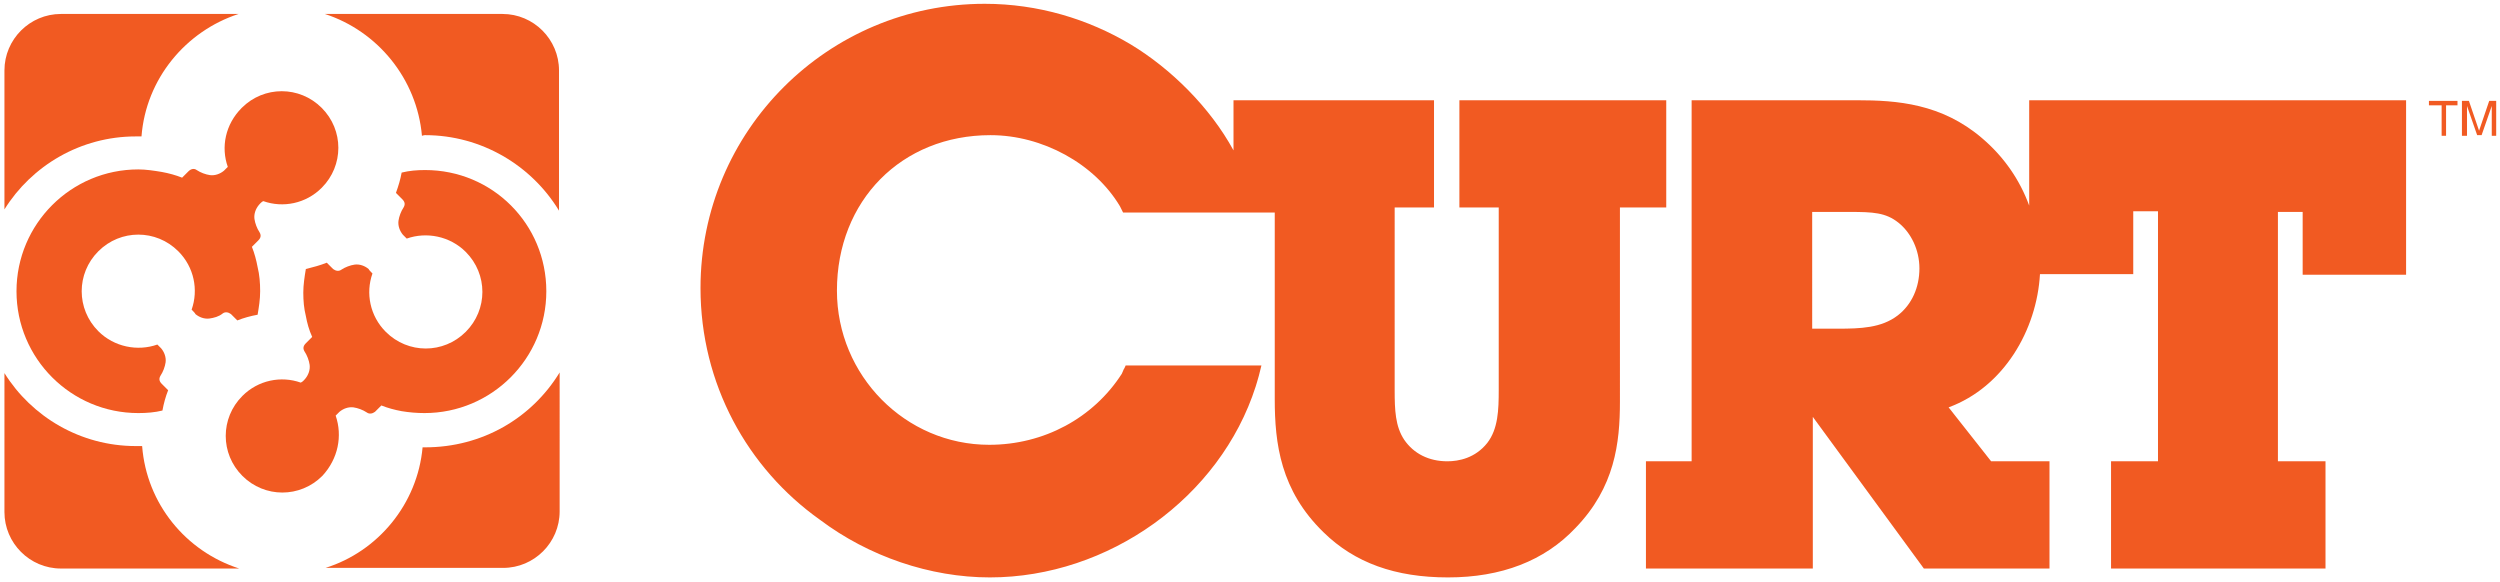
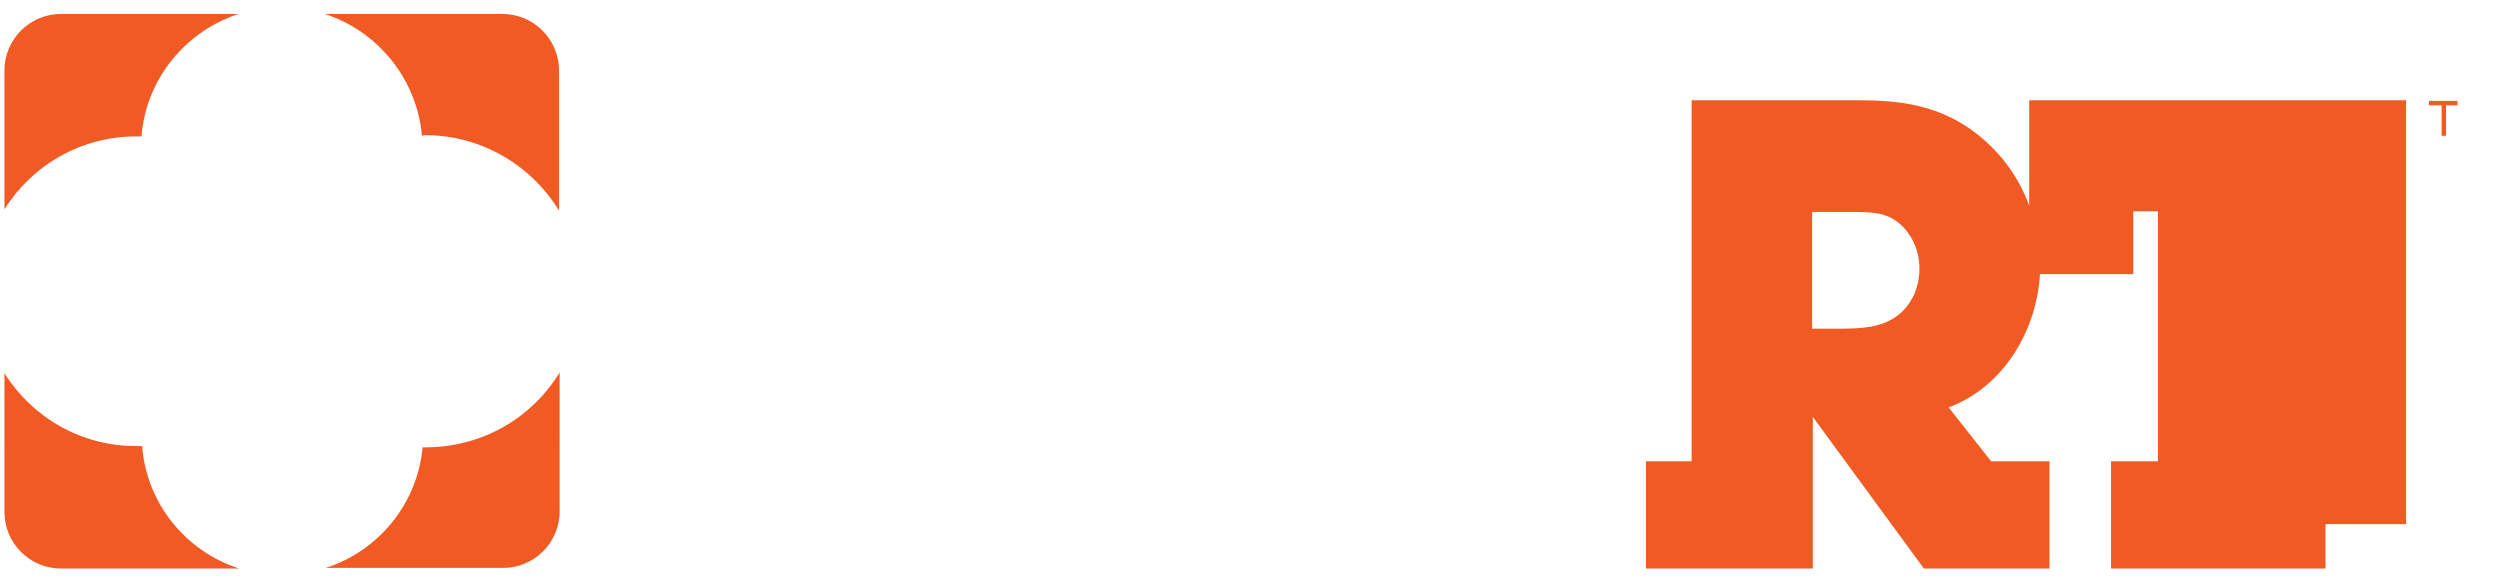
<svg xmlns="http://www.w3.org/2000/svg" xmlns:xlink="http://www.w3.org/1999/xlink" version="1.0" id="Layer_1" x="0px" y="0px" width="394px" height="91.7px" viewBox="176 -26.7 394 91.7" enable-background="new 176 -26.7 394 91.7" xml:space="preserve">
  <g>
    <g>
      <g>
        <g>
          <defs>
            <rect id="SVGID_1_" x="149" y="-52.2" width="433.9" height="142.8" />
          </defs>
          <clipPath id="SVGID_2_">
            <use xlink:href="#SVGID_1_" overflow="visible" />
          </clipPath>
          <path clip-path="url(#SVGID_2_)" fill="#F15A22" d="M197.4-5.2c0.3,0,0.6,0,0.9,0c0.7-9.1,7-16.6,15.3-19.3h-28      c-4.9,0-8.9,4-8.9,8.9V6.3C181-0.6,188.7-5.2,197.4-5.2" />
        </g>
      </g>
    </g>
    <g>
      <g>
        <g>
          <defs>
            <rect id="SVGID_3_" x="149" y="-52.2" width="433.9" height="142.8" />
          </defs>
          <clipPath id="SVGID_4_">
            <use xlink:href="#SVGID_3_" overflow="visible" />
          </clipPath>
          <path clip-path="url(#SVGID_4_)" fill="#F15A22" d="M243-5.4c8.9,0,16.8,4.8,21.1,11.9v-22.1c0-4.9-4-8.9-8.9-8.9h-28      c8.3,2.7,14.5,10.2,15.3,19.2C242.8-5.4,242.9-5.4,243-5.4" />
        </g>
      </g>
    </g>
    <g>
      <g>
        <g>
          <defs>
            <rect id="SVGID_5_" x="149" y="-52.2" width="433.9" height="142.8" />
          </defs>
          <clipPath id="SVGID_6_">
            <use xlink:href="#SVGID_5_" overflow="visible" />
          </clipPath>
          <path clip-path="url(#SVGID_6_)" fill="#F15A22" d="M243,43.8c-0.1,0-0.3,0-0.4,0c-0.8,8.9-7,16.4-15.3,19h28      c4.9,0,8.9-4,8.9-8.9V32C259.8,39.2,252,43.8,243,43.8" />
        </g>
      </g>
    </g>
    <g>
      <g>
        <g>
          <defs>
            <rect id="SVGID_7_" x="149" y="-52.2" width="433.9" height="142.8" />
          </defs>
          <clipPath id="SVGID_8_">
            <use xlink:href="#SVGID_7_" overflow="visible" />
          </clipPath>
          <path clip-path="url(#SVGID_8_)" fill="#F15A22" d="M198.4,43.6c-0.3,0-0.6,0-1,0c-8.7,0-16.4-4.6-20.7-11.5V54      c0,4.9,4,8.9,8.9,8.9h28.1C205.3,60.2,199.1,52.7,198.4,43.6" />
        </g>
      </g>
    </g>
    <g>
      <g>
        <g>
          <defs>
-             <rect id="SVGID_9_" x="149" y="-52.2" width="433.9" height="142.8" />
-           </defs>
+             </defs>
          <clipPath id="SVGID_10_">
            <use xlink:href="#SVGID_9_" overflow="visible" />
          </clipPath>
          <path clip-path="url(#SVGID_10_)" fill="#F15A22" d="M228.9,38.8c0.2-0.2,0.6-0.6,0.6-0.6c0.6-0.5,1.4-0.8,2.2-0.7      c0.7,0.1,1.5,0.4,2.1,0.8c0.4,0.3,0.9,0.2,1.3-0.1l1-1c1,0.4,2.1,0.7,3.2,0.9c1.2,0.2,2.4,0.3,3.6,0.3      c10.6,0,19.2-8.6,19.2-19.2S253.6,0.1,243,0.1c-1.3,0-2.5,0.1-3.7,0.4c-0.2,1.1-0.5,2.1-0.9,3.2l1,1c0.4,0.4,0.5,0.8,0.2,1.3      c-0.4,0.6-0.7,1.4-0.8,2.1c-0.1,0.8,0.2,1.6,0.7,2.2c0,0,0.4,0.4,0.6,0.6c3.1-1.1,6.8-0.4,9.3,2.1c3.5,3.5,3.5,9.1,0,12.6      s-9.1,3.5-12.6,0c-2.5-2.5-3.2-6.1-2.1-9.2c-0.2-0.2-0.6-0.6-0.6-0.7c-0.6-0.5-1.4-0.8-2.2-0.7c-0.7,0.1-1.5,0.4-2.1,0.8      c-0.4,0.3-0.9,0.2-1.3-0.1l-1-1c-1,0.4-2.1,0.7-3.3,1c-0.2,1.2-0.4,2.5-0.4,3.7c0,1.3,0.1,2.5,0.4,3.7c0.2,1.1,0.5,2.2,1,3.3      l-1,1c-0.4,0.4-0.5,0.8-0.2,1.3c0.4,0.6,0.7,1.4,0.8,2.1c0.1,0.8-0.2,1.6-0.7,2.2c0,0-0.4,0.5-0.7,0.6c-3.1-1.1-6.7-0.4-9.2,2.1      c-3.5,3.5-3.5,9.1,0,12.6s9.1,3.5,12.6,0C229.3,45.6,230,42,228.9,38.8" />
        </g>
      </g>
    </g>
    <g>
      <g>
        <g>
          <defs>
-             <rect id="SVGID_11_" x="149" y="-52.2" width="433.9" height="142.8" />
-           </defs>
+             </defs>
          <clipPath id="SVGID_12_">
            <use xlink:href="#SVGID_11_" overflow="visible" />
          </clipPath>
          <path clip-path="url(#SVGID_12_)" fill="#F15A22" d="M211.9-0.4c-0.2,0.2-0.6,0.6-0.6,0.6c-0.6,0.5-1.4,0.8-2.2,0.7      c-0.7-0.1-1.5-0.4-2.1-0.8c-0.4-0.3-0.9-0.2-1.3,0.2l-1,1c-1-0.4-2.1-0.7-3.2-0.9C200.3,0.2,199,0,197.8,0      c-10.6,0-19.2,8.6-19.2,19.2s8.6,19.2,19.2,19.2c1.3,0,2.6-0.1,3.8-0.4c0.2-1.1,0.5-2.2,0.9-3.2l-1-1c-0.4-0.4-0.5-0.8-0.2-1.3      c0.4-0.6,0.7-1.4,0.8-2.1c0.1-0.8-0.2-1.6-0.7-2.2c0,0-0.4-0.4-0.6-0.6c-3.1,1.1-6.8,0.4-9.3-2.1c-3.5-3.5-3.5-9.1,0-12.6      s9.1-3.5,12.6,0c2.5,2.5,3.2,6.1,2.1,9.2c0.2,0.2,0.6,0.6,0.6,0.7c0.6,0.5,1.4,0.8,2.2,0.7c0.7-0.1,1.5-0.3,2.1-0.8      c0.4-0.3,0.9-0.2,1.3,0.1l1,1c1-0.4,2.1-0.7,3.2-0.9c0.2-1.2,0.4-2.4,0.4-3.7c0-1.3-0.1-2.6-0.4-3.8c-0.2-1.1-0.5-2.2-0.9-3.2      l1-1c0.4-0.4,0.5-0.8,0.2-1.3c-0.4-0.6-0.7-1.4-0.8-2.1c-0.1-0.8,0.2-1.6,0.7-2.2c0,0,0.4-0.5,0.7-0.6c3.1,1.1,6.7,0.4,9.2-2.1      c3.5-3.5,3.5-9.1,0-12.6s-9.1-3.5-12.6,0C211.5-7.1,210.8-3.5,211.9-0.4" />
        </g>
      </g>
    </g>
    <g>
      <g>
        <g>
          <defs>
            <rect id="SVGID_13_" x="149" y="-52.2" width="433.9" height="142.8" />
          </defs>
          <clipPath id="SVGID_14_">
            <use xlink:href="#SVGID_13_" overflow="visible" />
          </clipPath>
-           <path clip-path="url(#SVGID_14_)" fill="#F15A22" d="M438.5-10.9H406V6h6.2v28.8c0,3.1-0.1,6.1-1.8,8.3      c-1.9,2.4-4.5,2.9-6.3,2.9c-2.9,0-5.3-1.2-6.8-3.4c-1.4-2.1-1.5-4.7-1.5-7.8V6h6.2v-16.9h-31.6v7.5l0,0V-3      c-3.7-6.8-9.9-12.9-16.2-16.7c-6.7-4-14.6-6.4-23-6.4c-24.7,0-44.8,20-44.8,44.8c0,15.1,7.4,28.4,18.8,36.5      c7.7,5.8,17.4,9.1,26.8,9.1c18.7,0,36.3-12.6,41.9-30.1c0,0,0.4-1.3,0.5-1.7c0.1-0.4,0.4-1.6,0.4-1.6h-21.4c0,0-0.2,0.5-0.3,0.6      c-0.1,0.2-0.3,0.7-0.3,0.7c-4.5,7-12.3,11.2-20.9,11.2c-13.2,0-24-10.9-24-24.3c0-14.2,10.2-24.5,24.2-24.5      c8.2,0,16.4,4.5,20.4,11.2l0.5,1h23.9v29.4c0,7,0.9,14.4,7.7,21c4.9,4.8,11.3,7.1,19.6,7.1c8.4,0,15.2-2.6,20.1-7.8      c6.2-6.4,7-13.4,7-19.9V6h7.3v-16.9H438.5z" />
        </g>
      </g>
    </g>
    <g>
      <g>
        <g>
          <defs>
            <rect id="SVGID_15_" x="149" y="-52.2" width="433.9" height="142.8" />
          </defs>
          <clipPath id="SVGID_16_">
            <use xlink:href="#SVGID_15_" overflow="visible" />
          </clipPath>
-           <path clip-path="url(#SVGID_16_)" fill="#F15A22" d="M555.2,16.5v-27.4h-59.4V5.7c-1.5-4.1-4-7.7-7.4-10.6      c-6.4-5.5-13.5-6-19.7-6h-26.1V46h-7.2v16.9h26.3V39l17.5,23.9H499V46h-9.2l-6.7-8.5c8.7-3.2,13.9-12.2,14.4-21h14.7V6.6h3.9V46      h-7.4v16.9h33.8V46H535V6.7h3.9v9.9h16.3V16.5z M475.1,23c-2.6,2-5.9,2.1-9.5,2.1h-4V6.7h5.9c3.7,0,5.7,0.1,7.7,1.7      s3.3,4.3,3.3,7.2C478.5,18.6,477.3,21.3,475.1,23" />
+           <path clip-path="url(#SVGID_16_)" fill="#F15A22" d="M555.2,16.5v-27.4h-59.4V5.7c-1.5-4.1-4-7.7-7.4-10.6      c-6.4-5.5-13.5-6-19.7-6h-26.1V46h-7.2v16.9h26.3V39l17.5,23.9H499V46h-9.2l-6.7-8.5c8.7-3.2,13.9-12.2,14.4-21h14.7V6.6h3.9V46      h-7.4v16.9h33.8V46H535h3.9v9.9h16.3V16.5z M475.1,23c-2.6,2-5.9,2.1-9.5,2.1h-4V6.7h5.9c3.7,0,5.7,0.1,7.7,1.7      s3.3,4.3,3.3,7.2C478.5,18.6,477.3,21.3,475.1,23" />
        </g>
      </g>
    </g>
    <g>
      <g>
        <g>
          <defs>
            <rect id="SVGID_17_" x="149" y="-52.2" width="433.9" height="142.8" />
          </defs>
          <clipPath id="SVGID_18_">
            <use xlink:href="#SVGID_17_" overflow="visible" />
          </clipPath>
          <polygon clip-path="url(#SVGID_18_)" fill="#F15A22" points="563.3,-10.8 563.3,-10.1 561.5,-10.1 561.5,-5.3 560.8,-5.3       560.8,-10.1 558.8,-10.1 558.8,-10.8     " />
        </g>
      </g>
    </g>
    <g>
      <g>
        <g>
          <defs>
            <rect id="SVGID_19_" x="149" y="-52.2" width="433.9" height="142.8" />
          </defs>
          <clipPath id="SVGID_20_">
            <use xlink:href="#SVGID_19_" overflow="visible" />
          </clipPath>
-           <path clip-path="url(#SVGID_20_)" fill="#F15A22" d="M564-10.8h1.1l1.6,4.7l1.6-4.7h1.1v5.5h-0.7v-3.3c0-0.1,0-0.3,0-0.6      s0-0.5,0-0.8l-1.6,4.6h-0.7l-1.6-4.6v0.2c0,0.1,0,0.3,0,0.6s0,0.5,0,0.6v3.3H564V-10.8z" />
        </g>
      </g>
    </g>
  </g>
</svg>